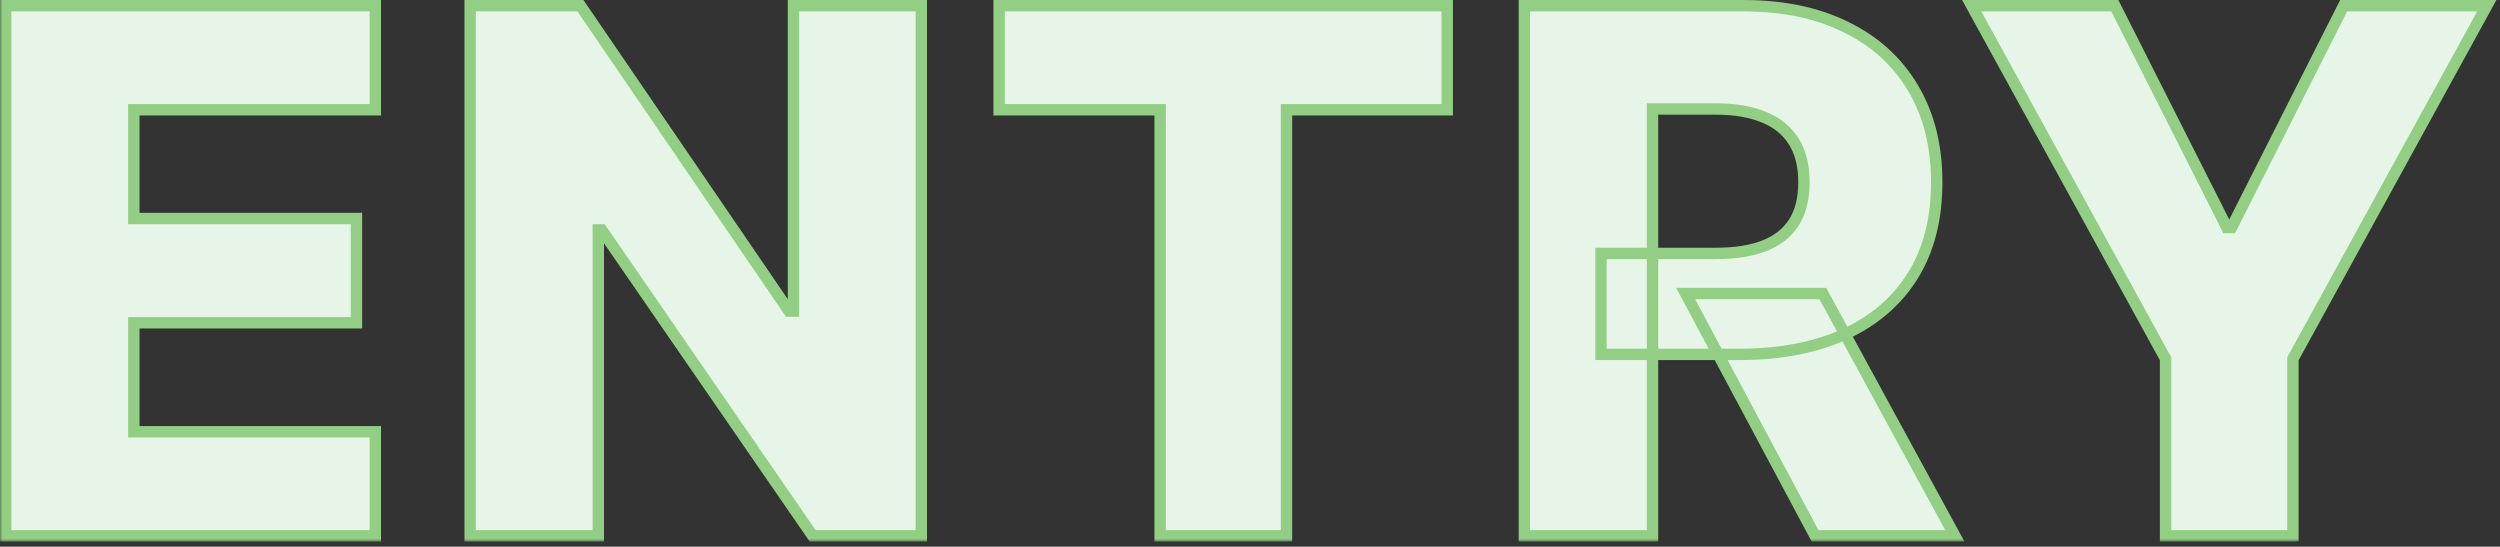
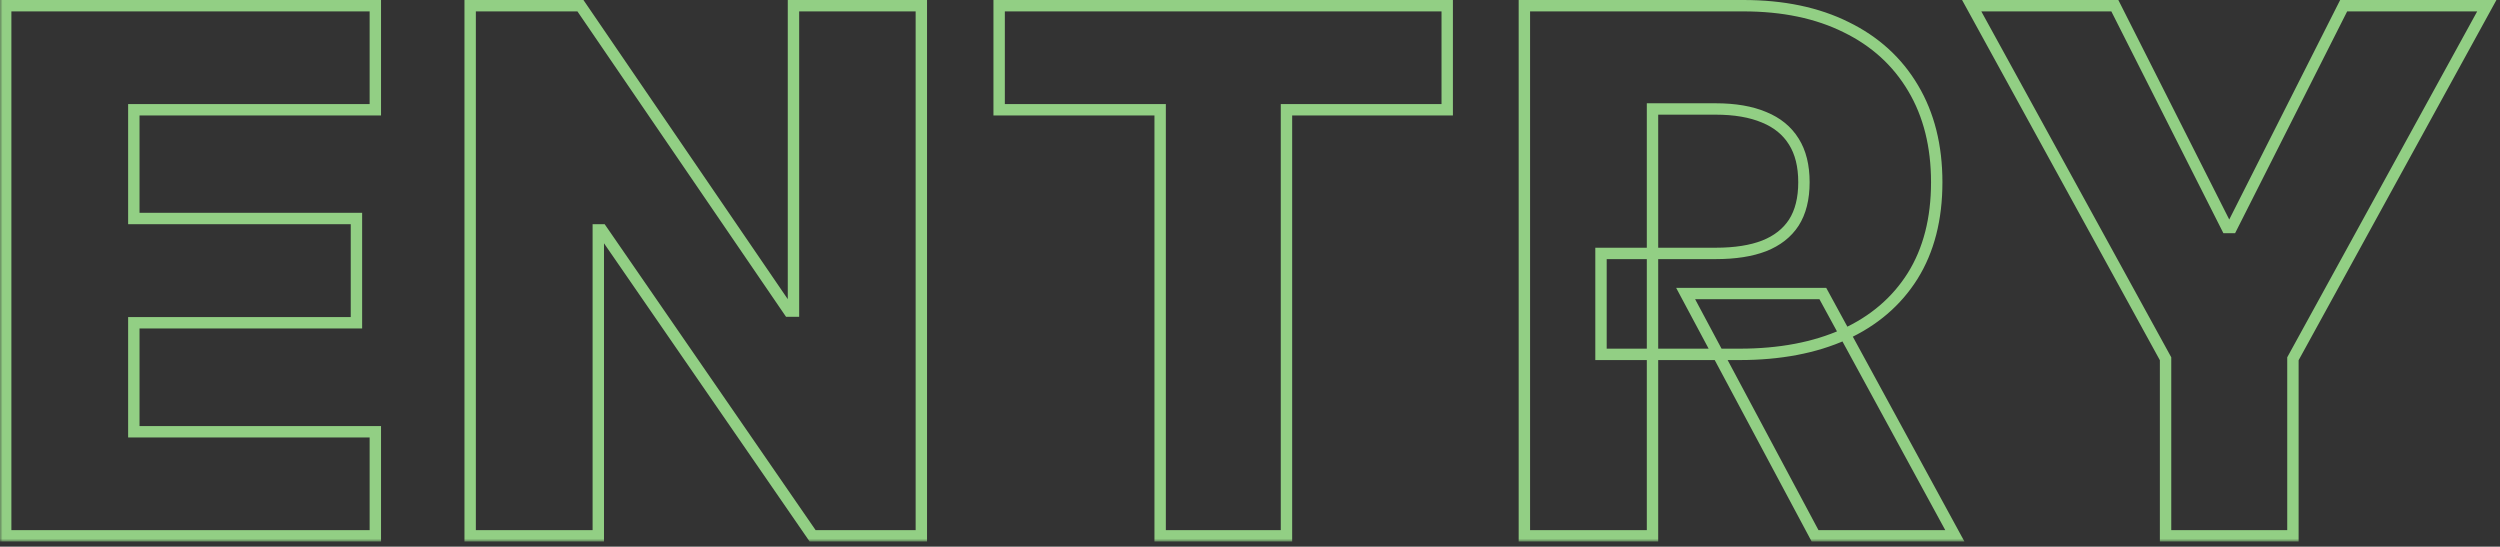
<svg xmlns="http://www.w3.org/2000/svg" width="439" height="96" viewBox="0 0 439 96" fill="none">
  <rect x="0" y="0" width="439" height="96" fill="#333333" stroke="none" />
  <mask id="path-1-outside-1_147_480" maskUnits="userSpaceOnUse" x="-0.045" y="-0.909" width="439" height="96" fill="black">
    <rect fill="white" x="-0.045" y="-0.909" width="439" height="96" />
-     <path d="M1 94.091V1H65.909V19.273H23.5V38.364H62.591V56.682H23.5V75.818H65.909V94.091H1ZM161.787 1V94.091H142.696L105.651 40.364H105.06V94.091H82.56V1H101.924L138.56 54.636H139.333V1H161.787ZM175.45 19.273V1H254.131V19.273H225.904V94.091H203.722V19.273H175.45ZM267.68 94.091V1H306.135C313.104 1 319.119 2.257 324.18 4.773C329.271 7.257 333.195 10.833 335.953 15.5C338.71 20.136 340.089 25.636 340.089 32C340.089 38.455 338.68 43.939 335.862 48.455C333.044 52.939 329.044 56.364 323.862 58.727C318.68 61.06 312.544 62.227 305.453 62.227H281.135V44.5H301.271C304.665 44.5 307.498 44.06 309.771 43.182C312.074 42.273 313.816 40.909 314.998 39.091C316.18 37.242 316.771 34.879 316.771 32C316.771 29.121 316.18 26.742 314.998 24.863C313.816 22.954 312.074 21.53 309.771 20.591C307.468 19.621 304.635 19.136 301.271 19.136H290.18V94.091H267.68ZM320.089 51.545L343.271 94.091H318.725L295.998 51.545H320.089ZM346.229 1H371.365L391.047 39.955H391.865L411.547 1H436.683L402.638 63V94.091H380.274V63L346.229 1Z" />
  </mask>
-   <path d="M1 94.091V1H65.909V19.273H23.5V38.364H62.591V56.682H23.5V75.818H65.909V94.091H1ZM161.787 1V94.091H142.696L105.651 40.364H105.06V94.091H82.56V1H101.924L138.56 54.636H139.333V1H161.787ZM175.45 19.273V1H254.131V19.273H225.904V94.091H203.722V19.273H175.45ZM267.68 94.091V1H306.135C313.104 1 319.119 2.257 324.18 4.773C329.271 7.257 333.195 10.833 335.953 15.5C338.71 20.136 340.089 25.636 340.089 32C340.089 38.455 338.68 43.939 335.862 48.455C333.044 52.939 329.044 56.364 323.862 58.727C318.68 61.06 312.544 62.227 305.453 62.227H281.135V44.5H301.271C304.665 44.5 307.498 44.06 309.771 43.182C312.074 42.273 313.816 40.909 314.998 39.091C316.18 37.242 316.771 34.879 316.771 32C316.771 29.121 316.18 26.742 314.998 24.863C313.816 22.954 312.074 21.53 309.771 20.591C307.468 19.621 304.635 19.136 301.271 19.136H290.18V94.091H267.68ZM320.089 51.545L343.271 94.091H318.725L295.998 51.545H320.089ZM346.229 1H371.365L391.047 39.955H391.865L411.547 1H436.683L402.638 63V94.091H380.274V63L346.229 1Z" fill="#E7F5E8" />
-   <path d="M1 94.091H1.43051e-05V95.091H1V94.091ZM1 1V-9.15527e-05H1.43051e-05V1H1ZM65.909 1H66.909V-9.15527e-05H65.909V1ZM65.909 19.273V20.273H66.909V19.273H65.909ZM23.5 19.273V18.273H22.5V19.273H23.5ZM23.5 38.364H22.5V39.364H23.5V38.364ZM62.591 38.364H63.591V37.364H62.591V38.364ZM62.591 56.682V57.682H63.591V56.682H62.591ZM23.5 56.682V55.682H22.5V56.682H23.5ZM23.5 75.818H22.5V76.818H23.5V75.818ZM65.909 75.818H66.909V74.818H65.909V75.818ZM65.909 94.091V95.091H66.909V94.091H65.909ZM1 94.091H2V1H1H1.43051e-05V94.091H1ZM1 1V2H65.909V1V-9.15527e-05H1V1ZM65.909 1H64.909V19.273H65.909H66.909V1H65.909ZM65.909 19.273V18.273H23.5V19.273V20.273H65.909V19.273ZM23.5 19.273H22.5V38.364H23.5H24.5V19.273H23.5ZM23.5 38.364V39.364H62.591V38.364V37.364H23.5V38.364ZM62.591 38.364H61.591V56.682H62.591H63.591V38.364H62.591ZM62.591 56.682V55.682H23.5V56.682V57.682H62.591V56.682ZM23.5 56.682H22.5V75.818H23.5H24.5V56.682H23.5ZM23.5 75.818V76.818H65.909V75.818V74.818H23.5V75.818ZM65.909 75.818H64.909V94.091H65.909H66.909V75.818H65.909ZM65.909 94.091V93.091H1V94.091V95.091H65.909V94.091ZM161.787 1H162.787V-9.15527e-05H161.787V1ZM161.787 94.091V95.091H162.787V94.091H161.787ZM142.696 94.091L141.873 94.659L142.171 95.091H142.696V94.091ZM105.651 40.364L106.474 39.796L106.176 39.364H105.651V40.364ZM105.06 40.364V39.364H104.06V40.364H105.06ZM105.06 94.091V95.091H106.06V94.091H105.06ZM82.56 94.091H81.56V95.091H82.56V94.091ZM82.56 1V-9.15527e-05H81.56V1H82.56ZM101.924 1L102.749 0.436L102.452 -9.15527e-05H101.924V1ZM138.56 54.636L137.734 55.2L138.032 55.636H138.56V54.636ZM139.333 54.636V55.636H140.333V54.636H139.333ZM139.333 1V-9.15527e-05H138.333V1H139.333ZM161.787 1H160.787V94.091H161.787H162.787V1H161.787ZM161.787 94.091V93.091H142.696V94.091V95.091H161.787V94.091ZM142.696 94.091L143.52 93.523L106.474 39.796L105.651 40.364L104.828 40.931L141.873 94.659L142.696 94.091ZM105.651 40.364V39.364H105.06V40.364V41.364H105.651V40.364ZM105.06 40.364H104.06V94.091H105.06H106.06V40.364H105.06ZM105.06 94.091V93.091H82.56V94.091V95.091H105.06V94.091ZM82.56 94.091H83.56V1H82.56H81.56V94.091H82.56ZM82.56 1V2H101.924V1V-9.15527e-05H82.56V1ZM101.924 1L101.098 1.564L137.734 55.2L138.56 54.636L139.386 54.072L102.749 0.436L101.924 1ZM138.56 54.636V55.636H139.333V54.636V53.636H138.56V54.636ZM139.333 54.636H140.333V1H139.333H138.333V54.636H139.333ZM139.333 1V2H161.787V1V-9.15527e-05H139.333V1ZM175.45 19.273H174.45V20.273H175.45V19.273ZM175.45 1V-9.15527e-05H174.45V1H175.45ZM254.131 1H255.131V-9.15527e-05H254.131V1ZM254.131 19.273V20.273H255.131V19.273H254.131ZM225.904 19.273V18.273H224.904V19.273H225.904ZM225.904 94.091V95.091H226.904V94.091H225.904ZM203.722 94.091H202.722V95.091H203.722V94.091ZM203.722 19.273H204.722V18.273H203.722V19.273ZM175.45 19.273H176.45V1H175.45H174.45V19.273H175.45ZM175.45 1V2H254.131V1V-9.15527e-05H175.45V1ZM254.131 1H253.131V19.273H254.131H255.131V1H254.131ZM254.131 19.273V18.273H225.904V19.273V20.273H254.131V19.273ZM225.904 19.273H224.904V94.091H225.904H226.904V19.273H225.904ZM225.904 94.091V93.091H203.722V94.091V95.091H225.904V94.091ZM203.722 94.091H204.722V19.273H203.722H202.722V94.091H203.722ZM203.722 19.273V18.273H175.45V19.273V20.273H203.722V19.273ZM267.68 94.091H266.68V95.091H267.68V94.091ZM267.68 1V-9.15527e-05H266.68V1H267.68ZM324.18 4.773L323.735 5.668L323.741 5.671L324.18 4.773ZM335.953 15.5L335.092 16.009L335.093 16.011L335.953 15.5ZM335.862 48.455L336.709 48.986L336.71 48.984L335.862 48.455ZM323.862 58.727L324.272 59.639L324.277 59.637L323.862 58.727ZM281.135 62.227H280.135V63.227H281.135V62.227ZM281.135 44.5V43.5H280.135V44.5H281.135ZM309.771 43.182L310.132 44.114L310.138 44.112L309.771 43.182ZM314.998 39.091L315.837 39.636L315.841 39.63L314.998 39.091ZM314.998 24.863L314.148 25.39L314.152 25.396L314.998 24.863ZM309.771 20.591L309.383 21.512L309.393 21.517L309.771 20.591ZM290.18 19.136V18.136H289.18V19.136H290.18ZM290.18 94.091V95.091H291.18V94.091H290.18ZM320.089 51.545L320.967 51.067L320.683 50.545H320.089V51.545ZM343.271 94.091V95.091H344.955L344.149 93.612L343.271 94.091ZM318.725 94.091L317.843 94.562L318.126 95.091H318.725V94.091ZM295.998 51.545V50.545H294.33L295.116 52.017L295.998 51.545ZM267.68 94.091H268.68V1H267.68H266.68V94.091H267.68ZM267.68 1V2H306.135V1V-9.15527e-05H267.68V1ZM306.135 1V2C312.985 2 318.841 3.236 323.735 5.668L324.18 4.773L324.625 3.877C319.398 1.279 313.223 -9.15527e-05 306.135 -9.15527e-05V1ZM324.18 4.773L323.741 5.671C328.665 8.074 332.438 11.518 335.092 16.009L335.953 15.5L336.814 14.991C333.952 10.148 329.877 6.441 324.619 3.874L324.18 4.773ZM335.953 15.5L335.093 16.011C337.743 20.467 339.089 25.784 339.089 32H340.089H341.089C341.089 25.489 339.677 19.805 336.812 14.989L335.953 15.5ZM340.089 32H339.089C339.089 38.307 337.713 43.599 335.014 47.925L335.862 48.455L336.71 48.984C339.647 44.279 341.089 38.602 341.089 32H340.089ZM335.862 48.455L335.015 47.922C332.309 52.229 328.465 55.528 323.447 57.817L323.862 58.727L324.277 59.637C329.622 57.199 333.779 53.649 336.709 48.986L335.862 48.455ZM323.862 58.727L323.451 57.815C318.426 60.078 312.436 61.227 305.453 61.227V62.227V63.227C312.651 63.227 318.934 62.043 324.272 59.639L323.862 58.727ZM305.453 62.227V61.227H281.135V62.227V63.227H305.453V62.227ZM281.135 62.227H282.135V44.5H281.135H280.135V62.227H281.135ZM281.135 44.5V45.5H301.271V44.5V43.5H281.135V44.5ZM301.271 44.5V45.5C304.743 45.5 307.708 45.051 310.132 44.114L309.771 43.182L309.41 42.249C307.288 43.07 304.586 43.5 301.271 43.5V44.5ZM309.771 43.182L310.138 44.112C312.606 43.138 314.526 41.652 315.837 39.636L314.998 39.091L314.16 38.546C313.107 40.166 311.542 41.408 309.404 42.252L309.771 43.182ZM314.998 39.091L315.841 39.63C317.153 37.577 317.771 35.011 317.771 32H316.771H315.771C315.771 34.746 315.207 36.908 314.156 38.552L314.998 39.091ZM316.771 32H317.771C317.771 28.988 317.153 26.41 315.845 24.331L314.998 24.863L314.152 25.396C315.207 27.074 315.771 29.255 315.771 32H316.771ZM314.998 24.863L315.848 24.337C314.543 22.229 312.625 20.675 310.149 19.665L309.771 20.591L309.393 21.517C311.523 22.385 313.089 23.68 314.148 25.39L314.998 24.863ZM309.771 20.591L310.159 19.669C307.699 18.633 304.724 18.136 301.271 18.136V19.136V20.136C304.545 20.136 307.237 20.609 309.383 21.512L309.771 20.591ZM301.271 19.136V18.136H290.18V19.136V20.136H301.271V19.136ZM290.18 19.136H289.18V94.091H290.18H291.18V19.136H290.18ZM290.18 94.091V93.091H267.68V94.091V95.091H290.18V94.091ZM320.089 51.545L319.211 52.024L342.393 94.569L343.271 94.091L344.149 93.612L320.967 51.067L320.089 51.545ZM343.271 94.091V93.091H318.725V94.091V95.091H343.271V94.091ZM318.725 94.091L319.608 93.62L296.88 51.074L295.998 51.545L295.116 52.017L317.843 94.562L318.725 94.091ZM295.998 51.545V52.545H320.089V51.545V50.545H295.998V51.545ZM346.229 1V-9.15527e-05H344.539L345.352 1.481L346.229 1ZM371.365 1L372.258 0.549L371.98 -9.15527e-05H371.365V1ZM391.047 39.955L390.154 40.405L390.432 40.955H391.047V39.955ZM391.865 39.955V40.955H392.48L392.758 40.405L391.865 39.955ZM411.547 1V-9.15527e-05H410.932L410.654 0.549L411.547 1ZM436.683 1L437.56 1.481L438.373 -9.15527e-05H436.683V1ZM402.638 63L401.761 62.519L401.638 62.743V63H402.638ZM402.638 94.091V95.091H403.638V94.091H402.638ZM380.274 94.091H379.274V95.091H380.274V94.091ZM380.274 63H381.274V62.743L381.151 62.519L380.274 63ZM346.229 1V2H371.365V1V-9.15527e-05H346.229V1ZM371.365 1L370.472 1.451L390.154 40.405L391.047 39.955L391.939 39.504L372.258 0.549L371.365 1ZM391.047 39.955V40.955H391.865V39.955V38.955H391.047V39.955ZM391.865 39.955L392.758 40.405L412.439 1.451L411.547 1L410.654 0.549L390.972 39.504L391.865 39.955ZM411.547 1V2H436.683V1V-9.15527e-05H411.547V1ZM436.683 1L435.807 0.519L401.761 62.519L402.638 63L403.514 63.481L437.56 1.481L436.683 1ZM402.638 63H401.638V94.091H402.638H403.638V63H402.638ZM402.638 94.091V93.091H380.274V94.091V95.091H402.638V94.091ZM380.274 94.091H381.274V63H380.274H379.274V94.091H380.274ZM380.274 63L381.151 62.519L347.105 0.519L346.229 1L345.352 1.481L379.398 63.481L380.274 63Z" fill="#92CF84" mask="url(#path-1-outside-1_147_480)" />
+   <path d="M1 94.091H1.43051e-05V95.091H1V94.091ZM1 1V-9.15527e-05H1.43051e-05V1H1ZM65.909 1H66.909V-9.15527e-05H65.909V1ZM65.909 19.273V20.273H66.909V19.273H65.909ZM23.5 19.273V18.273H22.5V19.273H23.5ZM23.5 38.364H22.5V39.364H23.5V38.364ZM62.591 38.364H63.591V37.364H62.591V38.364ZM62.591 56.682V57.682H63.591V56.682H62.591ZM23.5 56.682V55.682H22.5V56.682H23.5ZM23.5 75.818H22.5V76.818H23.5V75.818ZM65.909 75.818H66.909V74.818H65.909V75.818ZM65.909 94.091V95.091H66.909V94.091H65.909ZM1 94.091H2V1H1H1.43051e-05V94.091H1ZM1 1V2H65.909V1V-9.15527e-05H1V1ZM65.909 1H64.909V19.273H65.909H66.909V1H65.909ZM65.909 19.273V18.273H23.5V19.273V20.273H65.909V19.273ZM23.5 19.273H22.5V38.364H23.5H24.5V19.273H23.5ZM23.5 38.364V39.364H62.591V38.364V37.364H23.5V38.364ZM62.591 38.364H61.591V56.682H62.591H63.591V38.364H62.591ZM62.591 56.682V55.682H23.5V56.682V57.682H62.591V56.682ZM23.5 56.682H22.5V75.818H23.5H24.5V56.682H23.5ZM23.5 75.818V76.818H65.909V75.818V74.818H23.5V75.818ZM65.909 75.818H64.909V94.091H65.909H66.909V75.818H65.909ZM65.909 94.091V93.091H1V94.091V95.091H65.909V94.091ZM161.787 1H162.787V-9.15527e-05H161.787V1ZM161.787 94.091V95.091H162.787V94.091H161.787ZM142.696 94.091L141.873 94.659L142.171 95.091H142.696V94.091ZM105.651 40.364L106.474 39.796L106.176 39.364H105.651V40.364ZM105.06 40.364V39.364H104.06V40.364H105.06ZM105.06 94.091V95.091H106.06V94.091H105.06ZM82.56 94.091H81.56V95.091H82.56V94.091ZM82.56 1V-9.15527e-05H81.56V1H82.56ZM101.924 1L102.749 0.436L102.452 -9.15527e-05H101.924V1ZM138.56 54.636L137.734 55.2L138.032 55.636H138.56V54.636ZM139.333 54.636V55.636H140.333V54.636H139.333ZM139.333 1V-9.15527e-05H138.333V1H139.333ZM161.787 1H160.787V94.091H161.787H162.787V1H161.787ZM161.787 94.091V93.091H142.696V94.091V95.091H161.787V94.091ZM142.696 94.091L143.52 93.523L106.474 39.796L105.651 40.364L104.828 40.931L141.873 94.659L142.696 94.091ZM105.651 40.364V39.364H105.06V40.364V41.364H105.651V40.364ZM105.06 40.364H104.06V94.091H105.06H106.06V40.364H105.06ZM105.06 94.091V93.091H82.56V94.091V95.091H105.06V94.091ZM82.56 94.091H83.56V1H82.56H81.56V94.091H82.56ZM82.56 1V2H101.924V1V-9.15527e-05H82.56V1ZM101.924 1L101.098 1.564L137.734 55.2L138.56 54.636L139.386 54.072L102.749 0.436L101.924 1ZM138.56 54.636V55.636H139.333V54.636V53.636H138.56V54.636ZM139.333 54.636H140.333V1H139.333H138.333V54.636H139.333ZM139.333 1V2H161.787V1V-9.15527e-05H139.333V1ZM175.45 19.273H174.45V20.273H175.45V19.273ZM175.45 1V-9.15527e-05H174.45V1H175.45ZM254.131 1H255.131V-9.15527e-05H254.131V1ZM254.131 19.273V20.273H255.131V19.273H254.131ZM225.904 19.273V18.273H224.904V19.273H225.904ZM225.904 94.091V95.091H226.904V94.091H225.904ZM203.722 94.091H202.722V95.091H203.722V94.091ZM203.722 19.273H204.722V18.273H203.722V19.273ZM175.45 19.273H176.45V1H175.45H174.45V19.273H175.45ZM175.45 1V2H254.131V1V-9.15527e-05H175.45V1ZM254.131 1H253.131V19.273H254.131H255.131V1H254.131ZM254.131 19.273V18.273H225.904V19.273V20.273H254.131V19.273ZM225.904 19.273H224.904V94.091H225.904H226.904V19.273H225.904ZM225.904 94.091V93.091H203.722V94.091V95.091H225.904V94.091ZM203.722 94.091H204.722V19.273H203.722H202.722V94.091H203.722ZM203.722 19.273V18.273H175.45V19.273V20.273H203.722V19.273ZM267.68 94.091H266.68V95.091H267.68V94.091ZM267.68 1V-9.15527e-05H266.68V1H267.68ZM324.18 4.773L323.735 5.668L323.741 5.671L324.18 4.773ZM335.953 15.5L335.092 16.009L335.093 16.011L335.953 15.5ZM335.862 48.455L336.709 48.986L336.71 48.984L335.862 48.455ZM323.862 58.727L324.272 59.639L324.277 59.637L323.862 58.727ZM281.135 62.227H280.135V63.227H281.135V62.227ZM281.135 44.5V43.5H280.135V44.5H281.135ZM309.771 43.182L310.132 44.114L310.138 44.112L309.771 43.182ZM314.998 39.091L315.837 39.636L315.841 39.63L314.998 39.091ZM314.998 24.863L314.148 25.39L314.152 25.396L314.998 24.863ZM309.771 20.591L309.383 21.512L309.393 21.517L309.771 20.591ZM290.18 19.136V18.136H289.18V19.136H290.18ZM290.18 94.091V95.091H291.18V94.091H290.18ZM320.089 51.545L320.967 51.067L320.683 50.545H320.089V51.545ZM343.271 94.091V95.091H344.955L344.149 93.612L343.271 94.091ZM318.725 94.091L317.843 94.562L318.126 95.091H318.725V94.091ZM295.998 51.545V50.545H294.33L295.116 52.017L295.998 51.545ZM267.68 94.091H268.68V1H267.68H266.68V94.091H267.68ZM267.68 1V2H306.135V1V-9.15527e-05H267.68V1ZM306.135 1V2C312.985 2 318.841 3.236 323.735 5.668L324.18 4.773L324.625 3.877C319.398 1.279 313.223 -9.15527e-05 306.135 -9.15527e-05V1M324.18 4.773L323.741 5.671C328.665 8.074 332.438 11.518 335.092 16.009L335.953 15.5L336.814 14.991C333.952 10.148 329.877 6.441 324.619 3.874L324.18 4.773ZM335.953 15.5L335.093 16.011C337.743 20.467 339.089 25.784 339.089 32H340.089H341.089C341.089 25.489 339.677 19.805 336.812 14.989L335.953 15.5ZM340.089 32H339.089C339.089 38.307 337.713 43.599 335.014 47.925L335.862 48.455L336.71 48.984C339.647 44.279 341.089 38.602 341.089 32H340.089ZM335.862 48.455L335.015 47.922C332.309 52.229 328.465 55.528 323.447 57.817L323.862 58.727L324.277 59.637C329.622 57.199 333.779 53.649 336.709 48.986L335.862 48.455ZM323.862 58.727L323.451 57.815C318.426 60.078 312.436 61.227 305.453 61.227V62.227V63.227C312.651 63.227 318.934 62.043 324.272 59.639L323.862 58.727ZM305.453 62.227V61.227H281.135V62.227V63.227H305.453V62.227ZM281.135 62.227H282.135V44.5H281.135H280.135V62.227H281.135ZM281.135 44.5V45.5H301.271V44.5V43.5H281.135V44.5ZM301.271 44.5V45.5C304.743 45.5 307.708 45.051 310.132 44.114L309.771 43.182L309.41 42.249C307.288 43.07 304.586 43.5 301.271 43.5V44.5ZM309.771 43.182L310.138 44.112C312.606 43.138 314.526 41.652 315.837 39.636L314.998 39.091L314.16 38.546C313.107 40.166 311.542 41.408 309.404 42.252L309.771 43.182ZM314.998 39.091L315.841 39.63C317.153 37.577 317.771 35.011 317.771 32H316.771H315.771C315.771 34.746 315.207 36.908 314.156 38.552L314.998 39.091ZM316.771 32H317.771C317.771 28.988 317.153 26.41 315.845 24.331L314.998 24.863L314.152 25.396C315.207 27.074 315.771 29.255 315.771 32H316.771ZM314.998 24.863L315.848 24.337C314.543 22.229 312.625 20.675 310.149 19.665L309.771 20.591L309.393 21.517C311.523 22.385 313.089 23.68 314.148 25.39L314.998 24.863ZM309.771 20.591L310.159 19.669C307.699 18.633 304.724 18.136 301.271 18.136V19.136V20.136C304.545 20.136 307.237 20.609 309.383 21.512L309.771 20.591ZM301.271 19.136V18.136H290.18V19.136V20.136H301.271V19.136ZM290.18 19.136H289.18V94.091H290.18H291.18V19.136H290.18ZM290.18 94.091V93.091H267.68V94.091V95.091H290.18V94.091ZM320.089 51.545L319.211 52.024L342.393 94.569L343.271 94.091L344.149 93.612L320.967 51.067L320.089 51.545ZM343.271 94.091V93.091H318.725V94.091V95.091H343.271V94.091ZM318.725 94.091L319.608 93.62L296.88 51.074L295.998 51.545L295.116 52.017L317.843 94.562L318.725 94.091ZM295.998 51.545V52.545H320.089V51.545V50.545H295.998V51.545ZM346.229 1V-9.15527e-05H344.539L345.352 1.481L346.229 1ZM371.365 1L372.258 0.549L371.98 -9.15527e-05H371.365V1ZM391.047 39.955L390.154 40.405L390.432 40.955H391.047V39.955ZM391.865 39.955V40.955H392.48L392.758 40.405L391.865 39.955ZM411.547 1V-9.15527e-05H410.932L410.654 0.549L411.547 1ZM436.683 1L437.56 1.481L438.373 -9.15527e-05H436.683V1ZM402.638 63L401.761 62.519L401.638 62.743V63H402.638ZM402.638 94.091V95.091H403.638V94.091H402.638ZM380.274 94.091H379.274V95.091H380.274V94.091ZM380.274 63H381.274V62.743L381.151 62.519L380.274 63ZM346.229 1V2H371.365V1V-9.15527e-05H346.229V1ZM371.365 1L370.472 1.451L390.154 40.405L391.047 39.955L391.939 39.504L372.258 0.549L371.365 1ZM391.047 39.955V40.955H391.865V39.955V38.955H391.047V39.955ZM391.865 39.955L392.758 40.405L412.439 1.451L411.547 1L410.654 0.549L390.972 39.504L391.865 39.955ZM411.547 1V2H436.683V1V-9.15527e-05H411.547V1ZM436.683 1L435.807 0.519L401.761 62.519L402.638 63L403.514 63.481L437.56 1.481L436.683 1ZM402.638 63H401.638V94.091H402.638H403.638V63H402.638ZM402.638 94.091V93.091H380.274V94.091V95.091H402.638V94.091ZM380.274 94.091H381.274V63H380.274H379.274V94.091H380.274ZM380.274 63L381.151 62.519L347.105 0.519L346.229 1L345.352 1.481L379.398 63.481L380.274 63Z" fill="#92CF84" mask="url(#path-1-outside-1_147_480)" />
</svg>